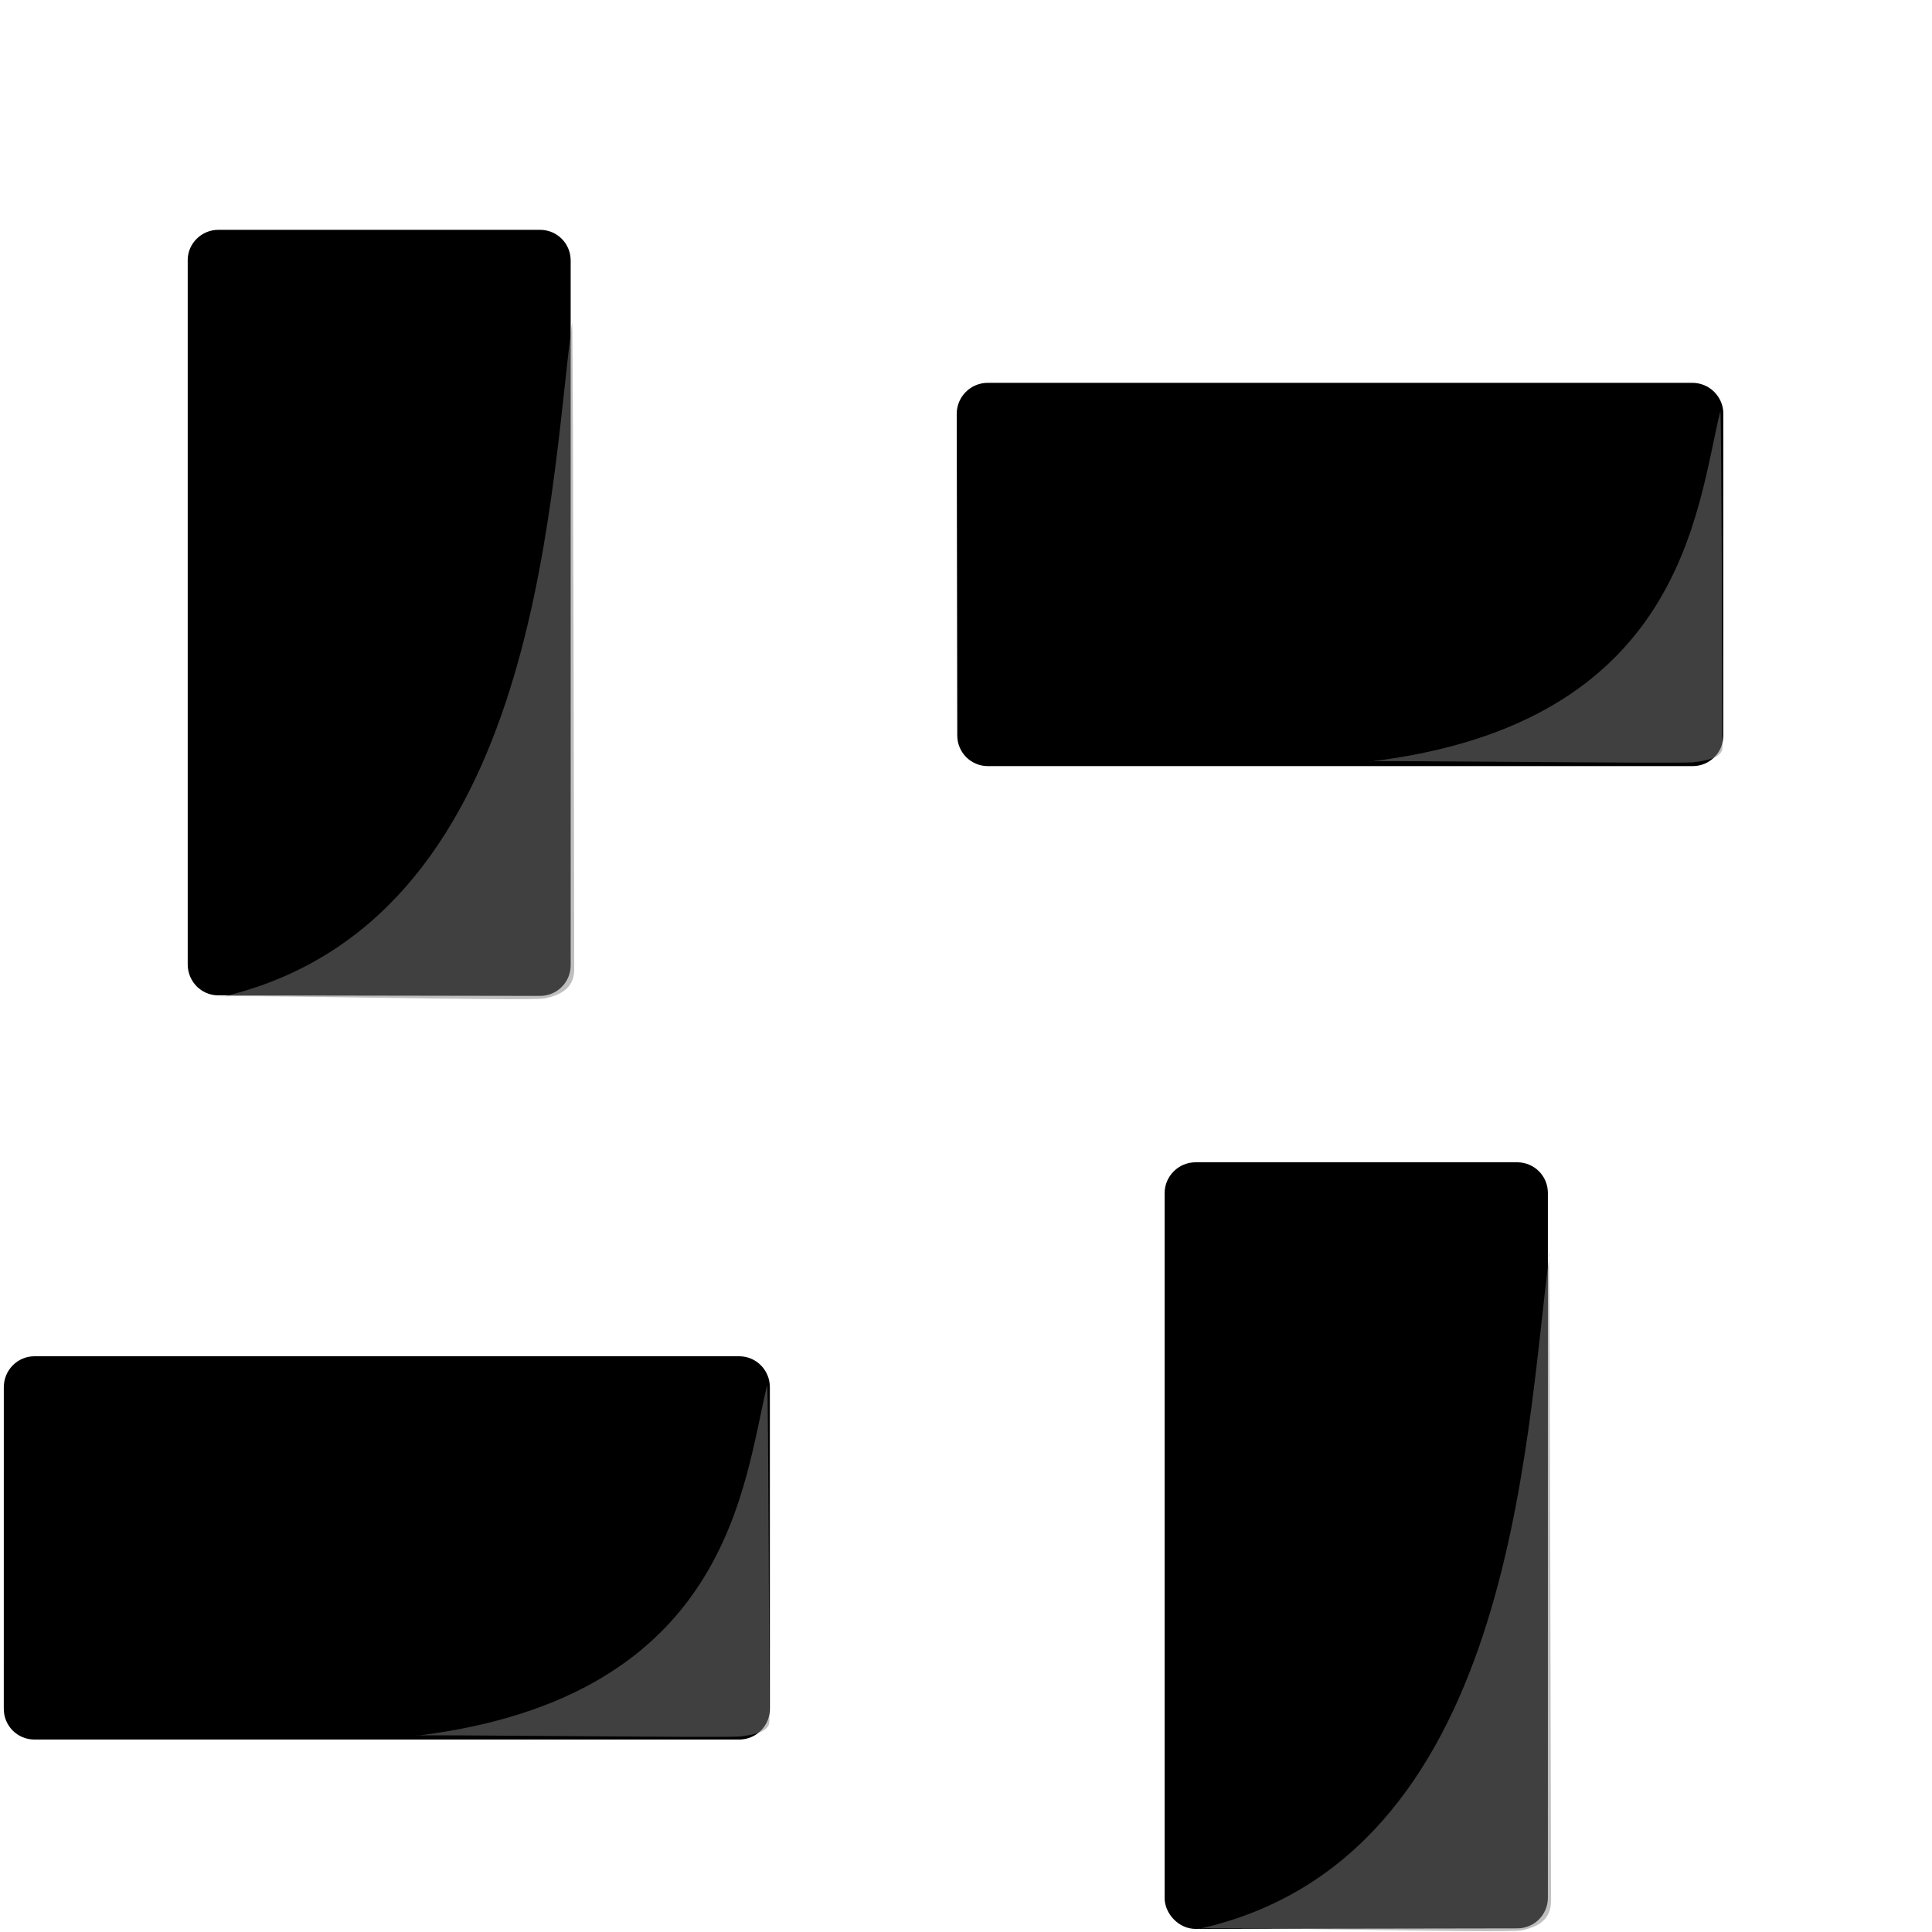
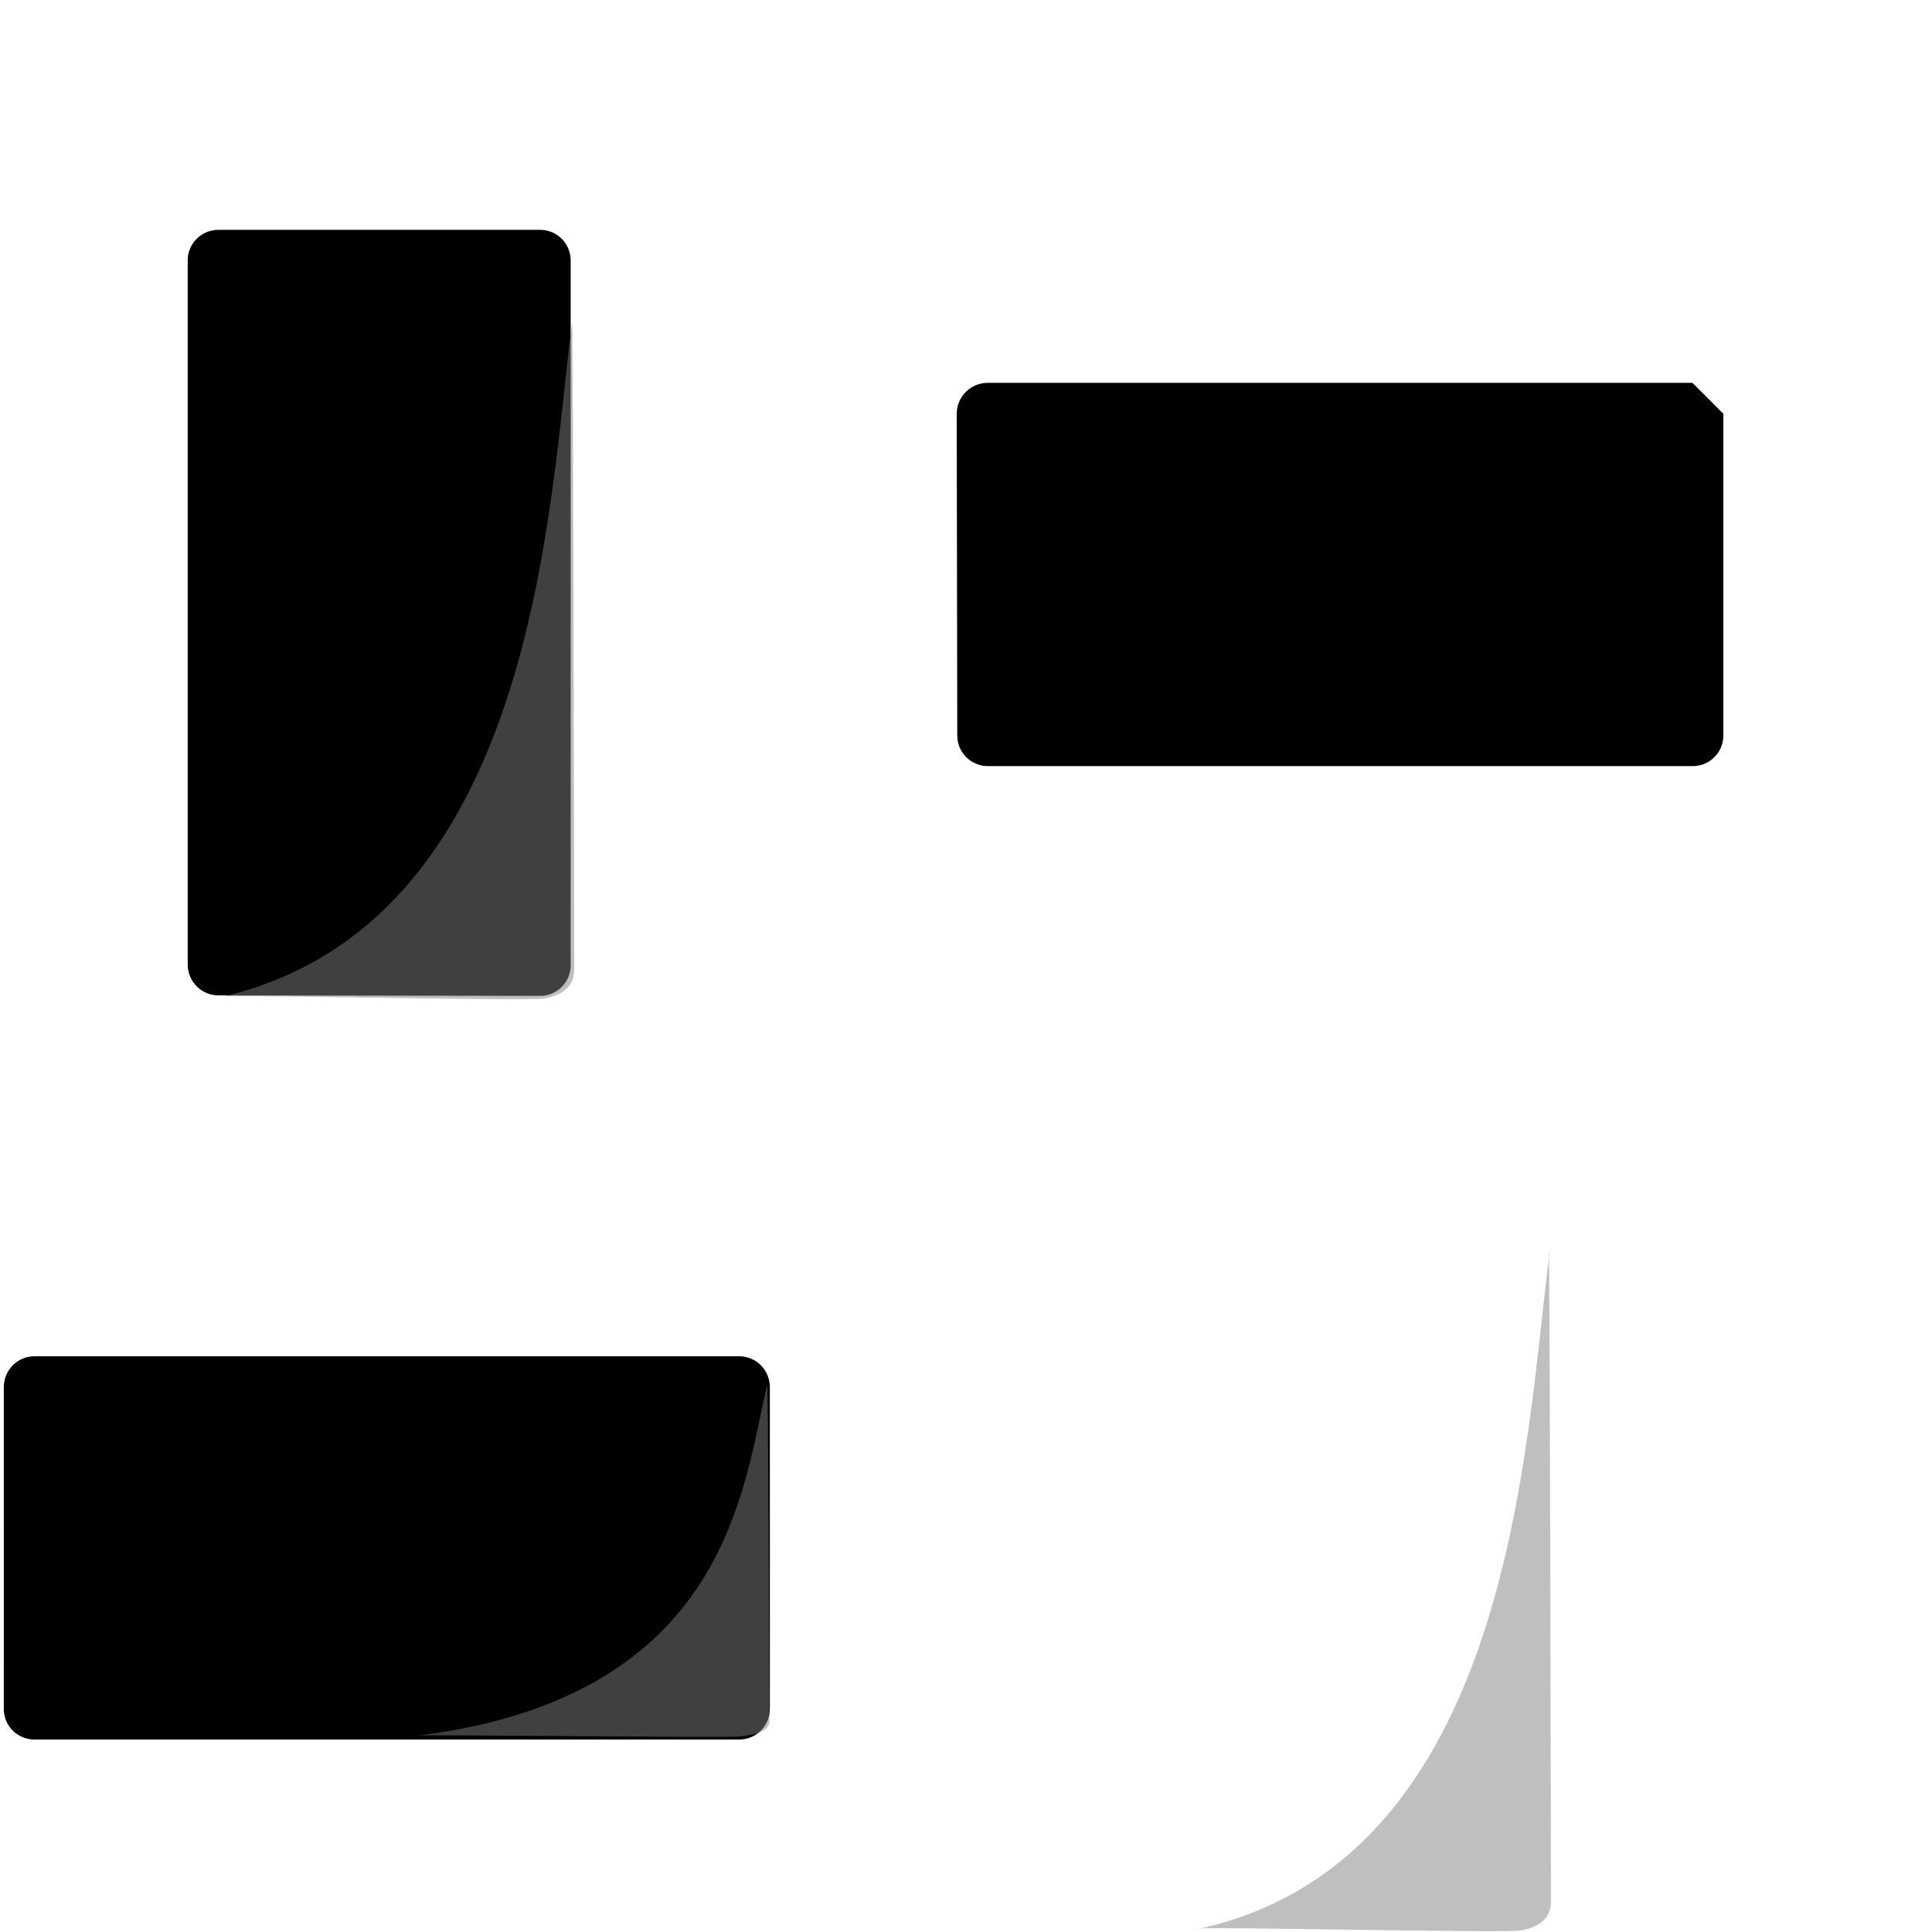
<svg xmlns="http://www.w3.org/2000/svg" version="1.1" width="250" height="250">
  <defs />
  <g>
    <g style="fill-opacity:1;fill-rule:evenodd">
      <g>
-         <path d="m223,53.54 0,41.63   c0,2.197 -1.768,3.965 -3.965,3.965   l-91.2,0   c-2.197,0 -3.965,-1.768 -3.965,-3.965   L123.8,53.54   C123.8,51.34 125.6,49.54 127.8,49.54   L219,49.54   C221.2,49.54 223,51.34 223,53.54   z " />
-         <path d="M222.6,53.24   C219.5,65.84 217.9,93.64 177.3,98.54   c-1.983,-0.205 39.93,0.308 41.77,0.103 1.844,-0.205 3.826,-0.616 3.826,-1.951 0,-1.232 -0.139,-43.38 -0.278,-43.46   z " style="opacity:0.5;fill:#808080" />
+         <path d="m223,53.54 0,41.63   c0,2.197 -1.768,3.965 -3.965,3.965   l-91.2,0   c-2.197,0 -3.965,-1.768 -3.965,-3.965   L123.8,53.54   C123.8,51.34 125.6,49.54 127.8,49.54   L219,49.54   z " />
      </g>
    </g>
    <g style="fill-opacity:1;fill-rule:evenodd">
      <g>
        <path d="m99.62,179.5 0,41.63   c0,2.197 -1.768,3.965 -3.965,3.965   l-91.2,0   c-2.197,0 -3.965,-1.768 -3.965,-3.965   L0.493,179.5   C0.493,177.3 2.257,175.5 4.458,175.5   L95.65,175.5   C97.86,175.5 99.62,177.3 99.62,179.5   z " />
        <path d="M99.28,179.2   C96.17,191.8 94.6,219.6 53.96,224.6   c-1.983,-0.205 39.93,0.308 41.77,0.103 1.844,-0.205 3.826,-0.616 3.826,-1.951 0,-1.232 -0.139,-43.38 -0.278,-43.46   z " style="opacity:0.5;fill:#808080" />
      </g>
    </g>
    <g style="fill-opacity:1;fill-rule:evenodd">
      <path d="m28.25,29.74 41.63,0   c2.197,0 3.965,1.768 3.965,3.965   l0,91.2   c0,2.197 -1.768,3.965 -3.965,3.965   L28.25,128.8   C26.05,128.8 24.29,127 24.29,124.8   L24.29,33.64   C24.29,31.54 26.05,29.74 28.25,29.74   z " />
      <path d="M74.03,41.64   C70.92,65.94 69.35,119.5 28.71,129   c-1.983,-0.397 39.93,0.595 41.77,0.198 1.844,-0.397 3.826,-1.19 3.826,-3.767 0,-2.379 -0.139,-83.74 -0.278,-83.88   z " style="opacity:0.5;fill:#808080" />
    </g>
    <g style="fill-opacity:1;fill-rule:evenodd">
-       <path d="m154.7,150.4 41.63,0   c2.197,0 3.965,1.768 3.965,3.965   l0,91.2   c0,2.197 -1.768,3.965 -3.965,3.965   L154.7,249.6   C152.5,249.6 150.7,247.6 150.7,245.6   L150.7,154.4   C150.7,152.2 152.5,150.4 154.7,150.4   z " />
      <path d="M200.5,162.3   C197.3,186.6 195.8,240.6 155.1,249.6   c-1.983,-0.397 39.93,0.595 41.77,0.198 1.844,-0.397 3.826,-1.19 3.826,-3.767 0,-2.379 -0.139,-83.74 -0.278,-83.88   z " style="opacity:0.5;fill:#808080" />
    </g>
  </g>
</svg>